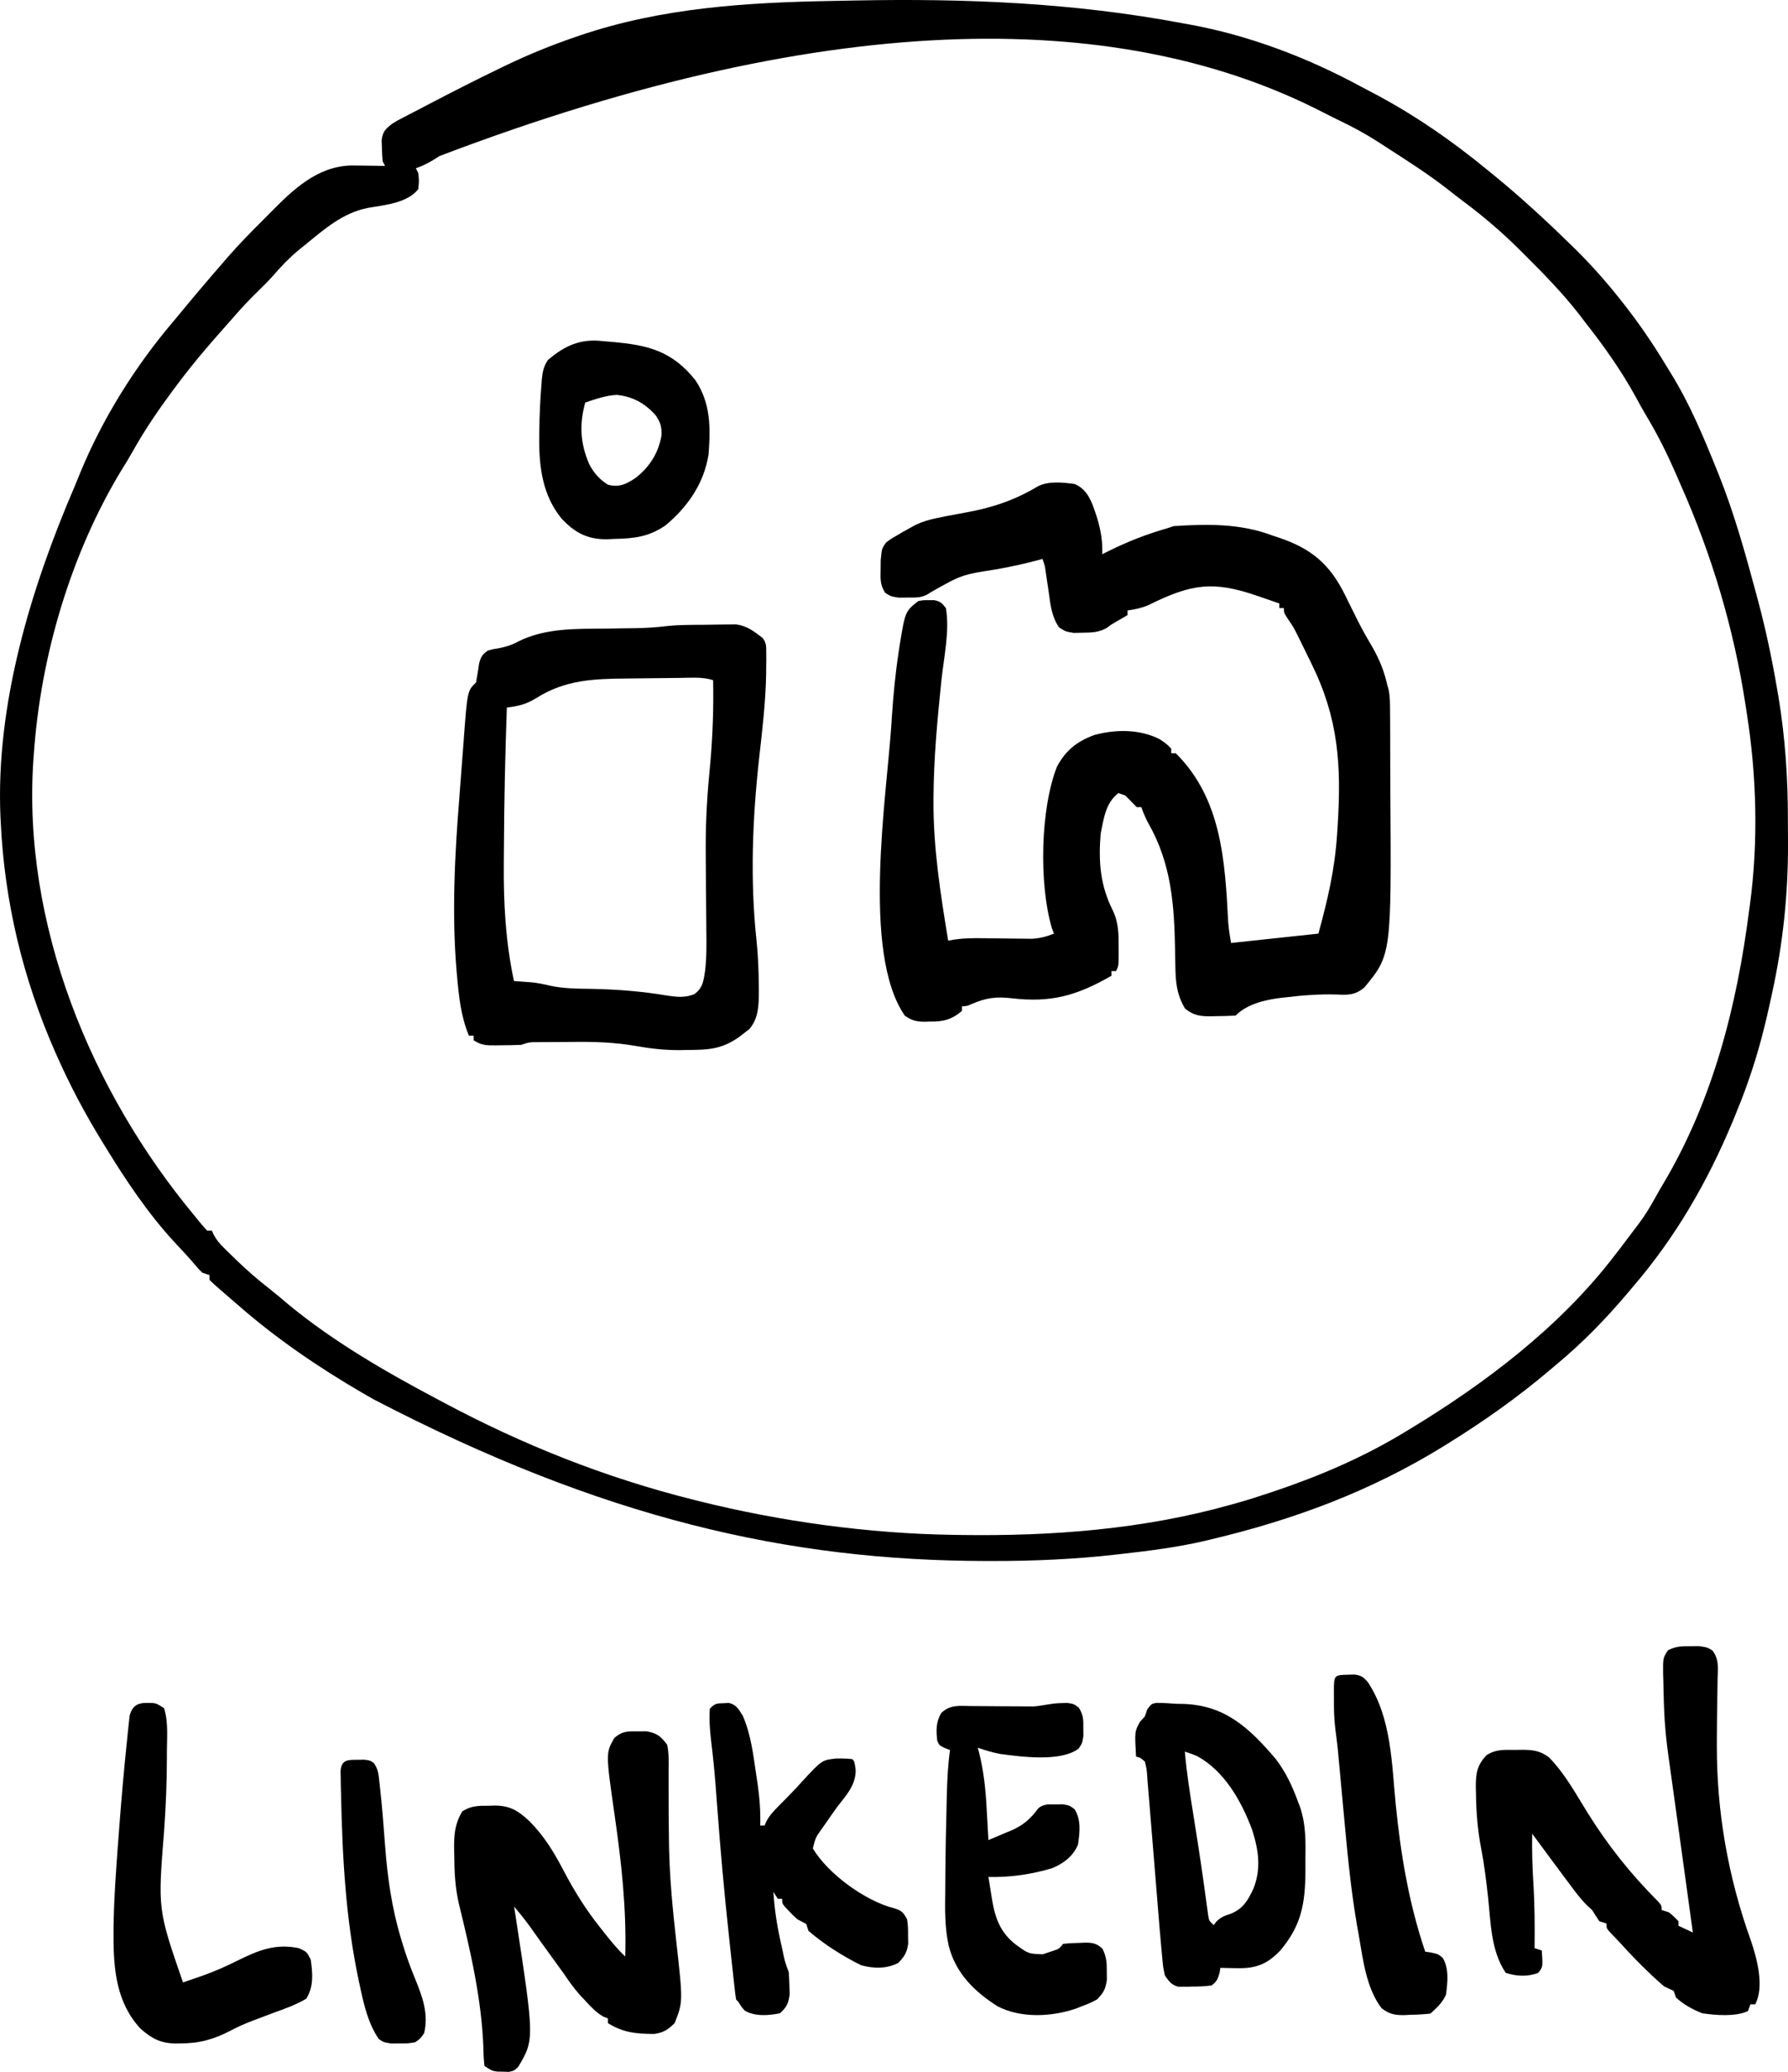
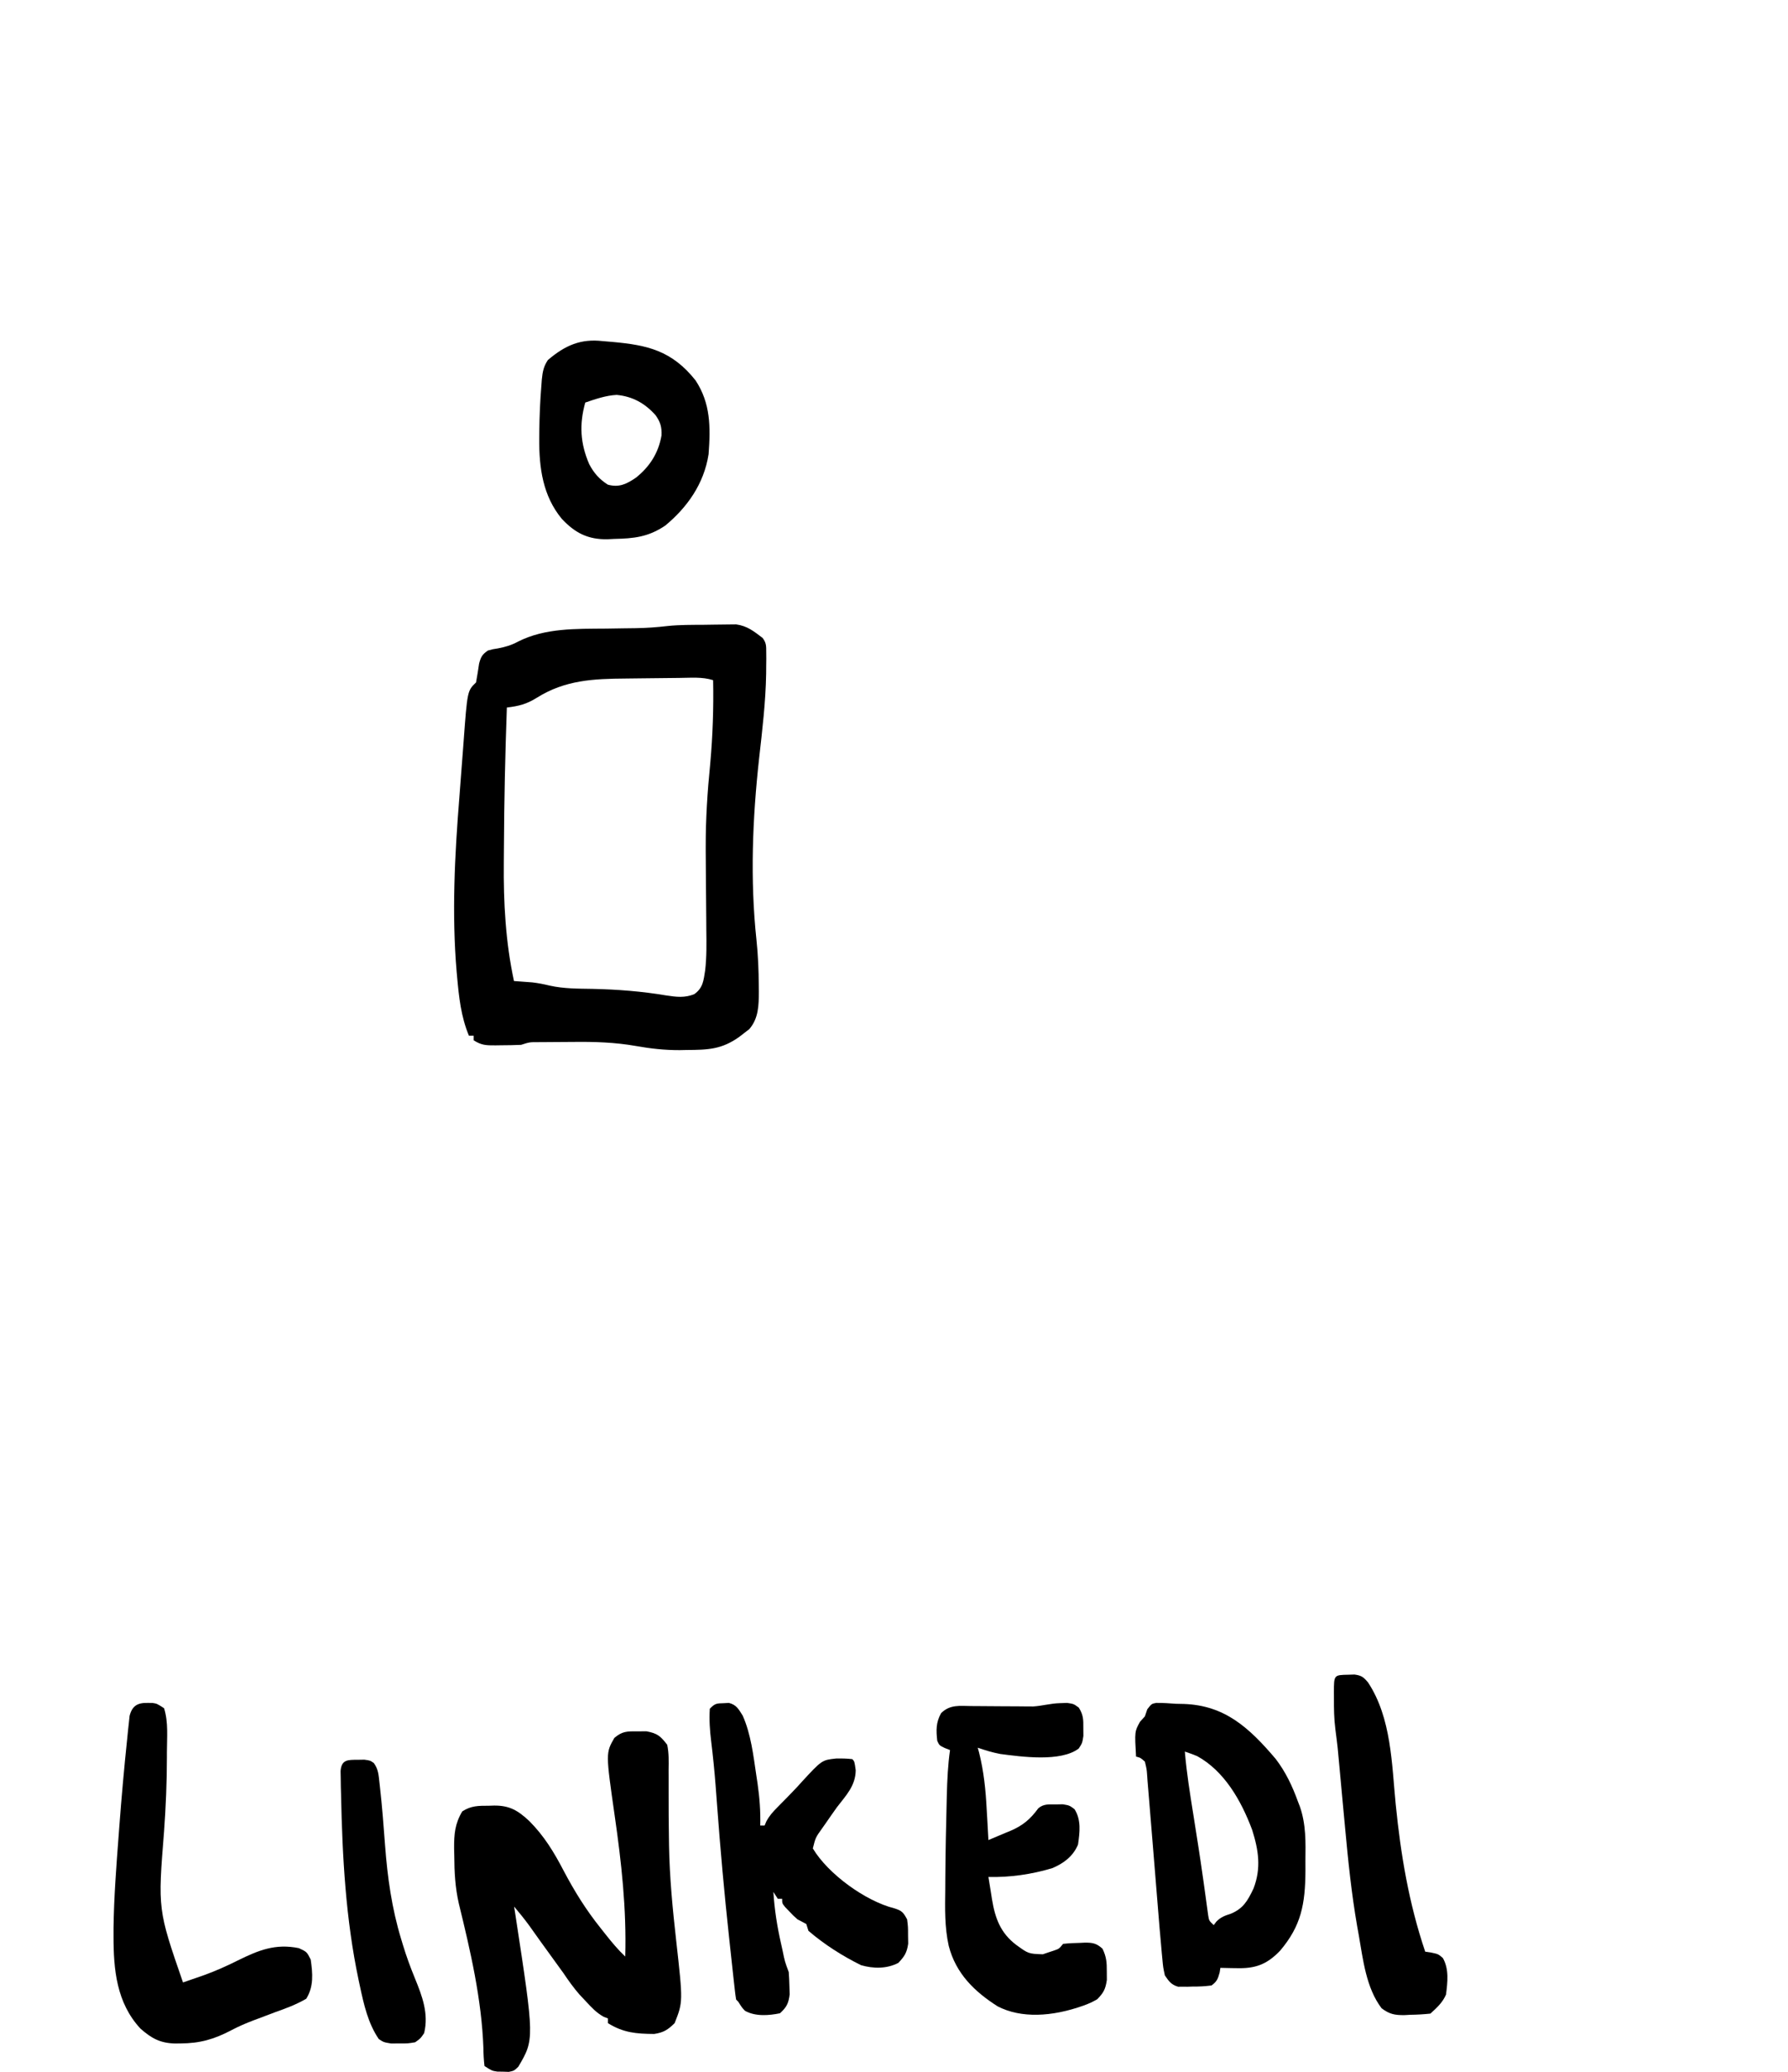
<svg xmlns="http://www.w3.org/2000/svg" width="63" height="73" viewBox="0 0 63 73" fill="none">
-   <path d="M41.653 0.816C41.732 0.831 41.81 0.845 41.891 0.859C43.994 1.24 46.064 2.027 47.932 3.04C48.069 3.113 48.206 3.185 48.343 3.256C49.793 4.013 51.18 4.973 52.437 6.011C52.521 6.079 52.604 6.147 52.691 6.218C53.619 6.98 54.496 7.788 55.352 8.628C55.411 8.686 55.469 8.743 55.53 8.802C56.083 9.35 56.594 9.926 57.076 10.535C57.116 10.585 57.155 10.635 57.196 10.686C57.747 11.386 58.242 12.112 58.702 12.874C58.76 12.97 58.819 13.065 58.878 13.161C59.529 14.213 60 15.339 60.462 16.482C60.508 16.596 60.508 16.596 60.556 16.713C61.105 18.087 61.5 19.507 61.883 20.934C61.908 21.026 61.933 21.118 61.958 21.213C62.226 22.221 62.438 23.235 62.614 24.262C62.639 24.408 62.639 24.408 62.665 24.556C62.903 26.009 62.999 27.431 62.996 28.902C62.996 29.181 62.998 29.46 63 29.739C63.005 31.511 62.822 33.249 62.442 34.981C62.429 35.039 62.417 35.098 62.404 35.159C62.197 36.122 61.959 37.069 61.632 38C61.613 38.055 61.595 38.109 61.575 38.165C61.439 38.555 61.288 38.938 61.131 39.319C61.101 39.39 61.072 39.461 61.042 39.534C60.158 41.65 59.041 43.587 57.536 45.338C57.46 45.428 57.384 45.519 57.308 45.609C56.557 46.493 55.757 47.315 54.861 48.059C54.781 48.127 54.7 48.196 54.617 48.266C53.476 49.233 52.288 50.073 51.016 50.862C50.959 50.897 50.902 50.932 50.844 50.969C48.286 52.545 45.581 53.549 42.656 54.242C42.59 54.258 42.525 54.274 42.456 54.29C41.483 54.518 40.498 54.64 39.506 54.753C39.445 54.76 39.384 54.767 39.321 54.774C37.869 54.938 36.427 55.002 34.966 55C34.89 55 34.814 55 34.735 55C27.794 54.988 21.25 53.512 13.148 49.296C13.028 49.226 12.907 49.157 12.787 49.088C11.216 48.175 9.708 47.145 8.346 45.947C8.218 45.834 8.088 45.723 7.958 45.612C7.523 45.236 7.523 45.236 7.38 45.091C7.38 45.036 7.38 44.982 7.38 44.926C7.297 44.899 7.214 44.871 7.129 44.843C7.006 44.723 7.006 44.723 6.873 44.565C6.64 44.293 6.399 44.031 6.152 43.772C5.201 42.739 4.432 41.582 3.702 40.391C3.642 40.294 3.642 40.294 3.581 40.194C2.999 39.244 2.483 38.275 2.03 37.258C2.002 37.195 1.974 37.133 1.945 37.068C0.8 34.465 0.154 31.762 0.024 28.931C0.021 28.872 0.018 28.812 0.015 28.751C-0.15 24.81 1.082 20.739 2.629 17.141C2.693 16.989 2.755 16.837 2.816 16.684C3.603 14.764 4.749 12.925 6.096 11.339C6.263 11.142 6.427 10.941 6.591 10.741C6.869 10.407 7.15 10.076 7.432 9.747C7.468 9.704 7.504 9.662 7.541 9.619C7.654 9.488 7.768 9.357 7.881 9.226C7.923 9.178 7.964 9.13 8.007 9.08C8.411 8.616 8.84 8.177 9.277 7.743C9.36 7.66 9.442 7.577 9.524 7.494C10.323 6.683 11.175 5.859 12.382 5.83C12.524 5.831 12.666 5.833 12.808 5.835C12.918 5.837 12.918 5.837 13.03 5.838C13.209 5.84 13.387 5.843 13.566 5.846C13.538 5.791 13.511 5.737 13.482 5.681C13.468 5.52 13.46 5.358 13.456 5.196C13.451 5.067 13.451 5.067 13.447 4.934C13.491 4.631 13.575 4.549 13.817 4.362C13.995 4.25 13.995 4.25 14.198 4.145C14.279 4.103 14.36 4.061 14.443 4.018C14.54 3.968 14.636 3.918 14.736 3.867C14.858 3.803 14.98 3.739 15.102 3.675C15.949 3.232 16.8 2.798 17.662 2.383C17.74 2.345 17.74 2.345 17.82 2.307C18.614 1.925 19.419 1.597 20.253 1.311C20.314 1.29 20.374 1.27 20.436 1.248C23.319 0.271 26.302 0.087 29.327 0.033C29.599 0.028 29.871 0.023 30.142 0.017C34.035 -0.058 37.826 0.097 41.653 0.816ZM15.485 5.498C15.216 5.678 14.96 5.823 14.653 5.928C14.68 5.983 14.708 6.037 14.736 6.093C14.768 6.371 14.768 6.371 14.736 6.67C14.336 7.16 13.561 7.22 12.965 7.325C12.059 7.504 11.42 8.084 10.724 8.649C10.623 8.73 10.623 8.73 10.52 8.813C10.189 9.09 9.904 9.386 9.624 9.712C9.455 9.902 9.276 10.079 9.094 10.257C8.819 10.525 8.557 10.799 8.305 11.089C8.166 11.249 8.025 11.408 7.884 11.566C7.298 12.223 6.735 12.89 6.21 13.596C6.169 13.65 6.129 13.704 6.087 13.76C5.576 14.45 5.101 15.146 4.682 15.894C4.556 16.119 4.424 16.336 4.287 16.554C2.496 19.503 1.434 23.111 1.194 26.54C1.189 26.615 1.183 26.69 1.177 26.767C0.782 32.543 3.191 38.443 6.878 42.865C6.942 42.944 6.942 42.944 7.007 43.025C7.099 43.14 7.197 43.25 7.296 43.359C7.351 43.359 7.407 43.359 7.464 43.359C7.497 43.433 7.497 43.433 7.532 43.508C7.63 43.687 7.726 43.805 7.871 43.948C7.918 43.995 7.966 44.042 8.015 44.091C8.066 44.14 8.116 44.19 8.169 44.241C8.221 44.292 8.274 44.343 8.328 44.396C8.701 44.757 9.087 45.092 9.497 45.41C9.73 45.593 9.955 45.785 10.18 45.977C11.764 47.279 13.593 48.337 15.405 49.296C15.476 49.333 15.546 49.371 15.619 49.41C18.425 50.909 21.338 52.068 24.433 52.841C24.508 52.86 24.582 52.879 24.659 52.898C27.514 53.608 30.597 54.032 33.545 54.078C33.642 54.079 33.739 54.081 33.839 54.083C37.077 54.13 40.284 53.887 43.409 53.006C43.471 52.988 43.533 52.971 43.597 52.953C43.984 52.843 44.366 52.722 44.746 52.593C44.834 52.564 44.834 52.564 44.924 52.534C46.516 51.998 48.081 51.325 49.511 50.45C49.572 50.413 49.632 50.377 49.695 50.339C52.356 48.726 54.969 46.74 56.867 44.266C56.965 44.14 56.965 44.14 57.065 44.012C57.251 43.768 57.436 43.523 57.62 43.277C57.661 43.223 57.702 43.168 57.745 43.112C57.97 42.813 58.156 42.502 58.336 42.174C58.423 42.016 58.514 41.859 58.607 41.703C60.362 38.752 61.2 35.436 61.632 32.064C61.645 31.967 61.645 31.967 61.659 31.869C61.957 29.652 61.897 27.343 61.549 25.139C61.534 25.043 61.52 24.948 61.505 24.85C61.093 22.152 60.32 19.556 59.208 17.059C59.151 16.926 59.093 16.794 59.036 16.662C58.736 15.977 58.411 15.323 58.026 14.681C57.886 14.446 57.754 14.208 57.625 13.967C57.118 13.047 56.516 12.195 55.864 11.37C55.793 11.277 55.722 11.183 55.652 11.09C55.056 10.324 54.385 9.637 53.696 8.953C53.651 8.908 53.606 8.863 53.559 8.816C52.933 8.192 52.278 7.631 51.568 7.101C51.347 6.935 51.129 6.763 50.911 6.593C50.302 6.126 49.657 5.71 49.012 5.295C48.866 5.202 48.722 5.107 48.577 5.013C48.129 4.723 47.673 4.475 47.191 4.245C47.004 4.155 46.817 4.061 46.632 3.966C39.745 0.409 29.611 0.12 15.485 5.498Z" fill="black" />
-   <path d="M37.865 17.052C38.203 17.202 38.352 17.438 38.494 17.778C38.714 18.361 38.864 18.9 38.837 19.528C38.913 19.49 38.989 19.452 39.066 19.413C39.736 19.083 40.388 18.824 41.106 18.62C41.186 18.593 41.267 18.566 41.349 18.538C42.532 18.458 43.712 18.442 44.833 18.868C44.914 18.894 44.995 18.921 45.078 18.949C46.198 19.331 46.845 19.865 47.383 20.945C47.442 21.065 47.442 21.065 47.502 21.188C47.586 21.357 47.67 21.526 47.754 21.695C47.795 21.776 47.835 21.858 47.877 21.941C48.029 22.238 48.194 22.526 48.363 22.813C48.611 23.247 48.776 23.66 48.884 24.148C48.905 24.218 48.905 24.218 48.926 24.289C48.978 24.541 48.977 24.779 48.978 25.036C48.979 25.092 48.979 25.147 48.98 25.204C48.981 25.388 48.981 25.572 48.982 25.756C48.982 25.851 48.982 25.851 48.983 25.948C48.984 26.287 48.984 26.625 48.985 26.963C48.985 27.239 48.986 27.515 48.988 27.791C49.027 33.635 49.027 33.635 48.074 34.792C47.743 35.069 47.491 35.06 47.071 35.04C46.482 35.025 45.909 35.066 45.324 35.138C45.209 35.151 45.209 35.151 45.092 35.163C44.559 35.234 43.932 35.38 43.537 35.783C43.313 35.795 43.092 35.802 42.868 35.803C42.806 35.805 42.745 35.807 42.681 35.808C42.305 35.811 42.058 35.785 41.754 35.535C41.458 35.039 41.421 34.594 41.413 34.023C41.411 33.903 41.409 33.784 41.407 33.665C41.406 33.603 41.405 33.541 41.404 33.477C41.373 31.866 41.275 30.444 40.467 29.015C40.365 28.829 40.285 28.64 40.215 28.439C40.161 28.439 40.108 28.439 40.053 28.439C39.918 28.302 39.783 28.164 39.648 28.026C39.568 27.999 39.487 27.972 39.405 27.944C38.955 28.291 38.891 28.839 38.782 29.372C38.701 30.348 38.762 31.19 39.208 32.075C39.417 32.513 39.417 32.925 39.415 33.405C39.415 33.465 39.415 33.525 39.416 33.586C39.415 34.029 39.415 34.029 39.324 34.215C39.27 34.215 39.217 34.215 39.162 34.215C39.162 34.269 39.162 34.324 39.162 34.38C37.937 35.084 37.031 35.336 35.64 35.172C35.098 35.109 34.74 35.157 34.234 35.377C34.057 35.453 34.057 35.453 33.895 35.453C33.895 35.507 33.895 35.562 33.895 35.618C33.529 35.93 33.222 36.002 32.756 35.994C32.7 35.996 32.643 35.998 32.585 36C32.289 35.999 32.125 35.956 31.88 35.785C30.351 33.57 31.244 28.05 31.409 25.51C31.413 25.435 31.418 25.36 31.423 25.283C31.474 24.504 31.548 23.732 31.666 22.96C31.675 22.896 31.685 22.831 31.695 22.765C31.893 21.541 31.893 21.541 32.356 21.178C32.53 21.145 32.53 21.145 32.72 21.147C32.814 21.146 32.814 21.146 32.91 21.145C33.13 21.186 33.191 21.248 33.328 21.425C33.469 22.222 33.255 23.167 33.171 23.968C33.03 25.336 32.901 26.696 32.892 28.073C32.892 28.161 32.892 28.161 32.891 28.251C32.886 29.9 33.141 31.519 33.409 33.142C33.49 33.129 33.571 33.115 33.654 33.101C33.97 33.055 34.279 33.053 34.599 33.057C34.717 33.059 34.835 33.059 34.953 33.06C35.136 33.063 35.319 33.065 35.502 33.068C35.681 33.07 35.859 33.072 36.038 33.073C36.143 33.074 36.249 33.076 36.358 33.077C36.647 33.06 36.868 33.002 37.136 32.895C37.111 32.828 37.086 32.762 37.06 32.694C36.606 31.145 36.655 28.519 37.24 27.016C37.55 26.436 37.955 26.116 38.559 25.897C39.309 25.693 40.159 25.686 40.863 26.046C41.111 26.216 41.111 26.216 41.268 26.376C41.268 26.431 41.268 26.485 41.268 26.541C41.322 26.541 41.375 26.541 41.43 26.541C43.042 28.143 43.164 30.337 43.275 32.488C43.294 32.735 43.335 32.98 43.375 33.225C44.391 33.116 45.407 33.007 46.454 32.895C46.787 31.674 47.03 30.637 47.112 29.398C47.119 29.297 47.126 29.197 47.132 29.093C47.267 26.957 47.161 25.307 46.205 23.374C46.129 23.22 46.054 23.065 45.978 22.91C45.929 22.81 45.88 22.71 45.831 22.61C45.787 22.521 45.743 22.433 45.698 22.341C45.564 22.078 45.564 22.078 45.384 21.816C45.238 21.591 45.238 21.591 45.238 21.425C45.185 21.425 45.131 21.425 45.076 21.425C45.076 21.371 45.076 21.317 45.076 21.261C44.974 21.226 44.974 21.226 44.87 21.191C44.681 21.126 44.491 21.061 44.302 20.995C42.73 20.45 41.961 20.579 40.464 21.321C40.216 21.425 39.994 21.474 39.729 21.508C39.729 21.562 39.729 21.617 39.729 21.673C39.594 21.751 39.46 21.829 39.325 21.907C39.155 22.004 39.155 22.004 38.978 22.136C38.691 22.285 38.47 22.289 38.149 22.292C37.992 22.296 37.992 22.296 37.832 22.3C37.541 22.251 37.541 22.251 37.312 22.102C37.055 21.717 37.016 21.334 36.954 20.879C36.928 20.708 36.902 20.536 36.877 20.365C36.866 20.29 36.855 20.214 36.844 20.136C36.815 19.929 36.815 19.929 36.731 19.693C36.681 19.707 36.63 19.721 36.578 19.735C36.099 19.863 35.623 19.967 35.135 20.055C33.889 20.249 33.889 20.249 32.812 20.858C32.527 21.065 32.333 21.057 31.986 21.054C31.881 21.055 31.775 21.056 31.667 21.057C31.384 21.013 31.384 21.013 31.186 20.884C31.009 20.603 31.022 20.395 31.029 20.064C31.03 19.956 31.031 19.848 31.032 19.737C31.071 19.323 31.071 19.323 31.221 19.115C31.397 18.983 31.397 18.983 31.606 18.863C31.708 18.802 31.708 18.802 31.813 18.741C31.885 18.701 31.957 18.661 32.032 18.62C32.11 18.577 32.188 18.534 32.269 18.489C32.526 18.369 32.757 18.305 33.034 18.249C33.133 18.228 33.232 18.208 33.334 18.187C33.55 18.145 33.766 18.104 33.983 18.066C34.93 17.898 35.738 17.635 36.569 17.135C36.954 16.939 37.449 16.999 37.865 17.052Z" fill="black" />
  <path d="M24.807 22.014C24.92 22.013 25.033 22.012 25.146 22.009C25.311 22.006 25.477 22.005 25.643 22.003C25.74 22.002 25.838 22.001 25.938 22C26.334 22.054 26.562 22.244 26.869 22.476C27.002 22.647 26.998 22.765 26.998 22.978C26.999 23.055 27 23.133 27 23.212C26.999 23.297 26.998 23.381 26.997 23.468C26.996 23.557 26.995 23.645 26.995 23.737C26.978 24.738 26.859 25.727 26.747 26.722C26.513 28.845 26.427 30.991 26.654 33.118C26.71 33.654 26.733 34.187 26.735 34.726C26.736 34.799 26.737 34.871 26.738 34.946C26.735 35.419 26.73 35.882 26.4 36.261C26.315 36.326 26.315 36.326 26.229 36.393C26.169 36.439 26.11 36.485 26.049 36.532C25.429 36.975 24.951 36.991 24.198 36.995C24.116 36.996 24.035 36.998 23.951 37C23.42 37.002 22.925 36.947 22.405 36.854C21.665 36.724 20.945 36.702 20.194 36.711C19.985 36.714 19.776 36.715 19.568 36.715C19.434 36.716 19.301 36.717 19.167 36.718C19.074 36.718 19.074 36.718 18.979 36.719C18.659 36.718 18.659 36.718 18.36 36.814C18.125 36.824 17.892 36.829 17.656 36.829C17.591 36.83 17.526 36.831 17.459 36.832C17.131 36.833 16.968 36.832 16.69 36.654C16.69 36.601 16.69 36.548 16.69 36.493C16.634 36.493 16.579 36.493 16.523 36.493C16.241 35.815 16.17 35.126 16.105 34.405C16.1 34.351 16.095 34.296 16.09 34.24C15.915 32.191 16.022 30.134 16.186 28.088C16.21 27.785 16.233 27.483 16.255 27.18C16.273 26.941 16.291 26.703 16.31 26.464C16.319 26.352 16.327 26.241 16.335 26.129C16.467 24.34 16.467 24.34 16.773 24.045C16.815 23.823 16.848 23.6 16.882 23.376C16.945 23.144 16.99 23.059 17.191 22.921C17.356 22.874 17.356 22.874 17.541 22.846C17.809 22.796 18.018 22.733 18.256 22.605C19.212 22.122 20.298 22.158 21.347 22.148C21.564 22.145 21.782 22.142 21.999 22.138C22.133 22.136 22.267 22.134 22.401 22.133C22.781 22.128 23.151 22.1 23.529 22.056C23.953 22.012 24.381 22.017 24.807 22.014ZM23.93 23.886C23.473 23.889 23.016 23.895 22.559 23.901C22.392 23.904 22.225 23.905 22.058 23.907C20.907 23.915 19.911 23.961 18.919 24.582C18.557 24.809 18.287 24.878 17.859 24.929C17.8 26.573 17.764 28.218 17.756 29.864C17.755 30.041 17.754 30.217 17.752 30.394C17.738 31.795 17.813 33.19 18.11 34.566C18.196 34.572 18.196 34.572 18.284 34.578C18.363 34.584 18.442 34.59 18.522 34.596C18.599 34.601 18.675 34.607 18.754 34.613C18.97 34.639 19.159 34.676 19.368 34.727C19.866 34.837 20.363 34.834 20.872 34.842C21.754 34.861 22.61 34.927 23.479 35.074C23.831 35.127 24.128 35.165 24.463 35.028C24.778 34.803 24.789 34.541 24.847 34.184C24.901 33.711 24.893 33.24 24.887 32.766C24.886 32.655 24.886 32.544 24.885 32.433C24.883 32.025 24.879 31.617 24.875 31.209C24.871 30.81 24.868 30.41 24.866 30.01C24.866 29.954 24.866 29.898 24.866 29.841C24.863 28.861 24.926 27.892 25.024 26.917C25.112 25.938 25.147 24.948 25.127 23.965C24.741 23.841 24.332 23.884 23.93 23.886Z" fill="black" />
-   <path d="M59.562 58.002C59.665 58.002 59.768 58.001 59.874 58C60.154 58.042 60.154 58.042 60.339 58.154C60.575 58.47 60.53 58.768 60.519 59.145C60.517 59.262 60.517 59.262 60.516 59.381C60.514 59.549 60.511 59.716 60.508 59.883C60.499 60.318 60.497 60.754 60.494 61.189C60.494 61.274 60.493 61.359 60.493 61.447C60.481 63.815 60.885 66.127 61.691 68.371C61.902 68.991 62.179 69.993 61.844 70.62C61.788 70.62 61.732 70.62 61.675 70.62C61.647 70.699 61.619 70.777 61.59 70.858C61.153 71.062 60.462 71.006 59.985 70.937C59.629 70.799 59.334 70.633 59.055 70.383C59.028 70.305 59 70.226 58.971 70.146C58.858 70.093 58.746 70.04 58.633 69.987C58.479 69.856 58.33 69.721 58.184 69.582C58.143 69.543 58.102 69.504 58.06 69.464C57.73 69.148 57.417 68.821 57.112 68.484C57.063 68.433 57.014 68.381 56.964 68.328C56.917 68.278 56.87 68.229 56.822 68.178C56.78 68.134 56.738 68.09 56.695 68.045C56.605 67.931 56.605 67.931 56.605 67.772C56.522 67.746 56.438 67.72 56.352 67.693C56.265 67.563 56.181 67.431 56.098 67.298C56.05 67.254 56.001 67.21 55.951 67.165C55.693 66.916 55.491 66.638 55.28 66.353C55.236 66.294 55.191 66.235 55.146 66.174C55.012 65.995 54.879 65.816 54.746 65.636C54.706 65.583 54.666 65.529 54.625 65.473C54.411 65.185 54.198 64.897 53.986 64.608C53.976 65.194 53.991 65.774 54.028 66.358C54.076 67.12 54.079 67.88 54.07 68.643C54.154 68.669 54.238 68.695 54.324 68.722C54.365 69.304 54.365 69.304 54.197 69.513C53.817 69.655 53.445 69.634 53.056 69.513C52.521 68.722 52.529 67.723 52.428 66.813C52.364 66.247 52.297 65.686 52.188 65.126C52.063 64.483 52.014 63.853 52.006 63.199C52.004 63.118 52.002 63.037 52 62.954C52.002 62.479 52.039 62.199 52.381 61.839C52.722 61.626 52.983 61.655 53.384 61.656C53.486 61.654 53.486 61.654 53.59 61.652C53.989 61.652 54.256 61.673 54.577 61.918C55.141 62.489 55.531 63.219 55.947 63.885C56.655 65.018 57.45 66.022 58.409 66.982C58.548 67.139 58.548 67.139 58.548 67.298C58.674 67.337 58.674 67.337 58.802 67.377C58.987 67.53 58.987 67.53 59.14 67.693C59.14 67.746 59.14 67.798 59.14 67.852C59.192 67.876 59.245 67.9 59.298 67.926C59.414 67.98 59.531 68.034 59.647 68.089C59.563 67.481 59.479 66.873 59.396 66.265C59.357 65.982 59.318 65.699 59.279 65.417C59.241 65.144 59.204 64.87 59.166 64.597C59.151 64.489 59.136 64.38 59.121 64.272C59.046 63.727 58.971 63.183 58.894 62.639C58.883 62.556 58.871 62.472 58.859 62.387C58.838 62.236 58.816 62.084 58.795 61.933C58.712 61.349 58.653 60.767 58.633 60.178C58.629 60.068 58.629 60.068 58.625 59.956C58.616 59.709 58.611 59.461 58.607 59.214C58.603 59.094 58.603 59.094 58.599 58.973C58.594 58.419 58.594 58.419 58.767 58.149C59.043 58.004 59.247 58 59.562 58.002Z" fill="black" />
  <path d="M22.459 61.003C22.564 61.002 22.669 61.001 22.777 61C23.166 61.073 23.272 61.168 23.509 61.475C23.571 61.77 23.563 62.061 23.558 62.361C23.558 62.45 23.559 62.538 23.559 62.629C23.56 62.819 23.56 63.01 23.559 63.2C23.557 63.703 23.562 64.206 23.569 64.709C23.57 64.81 23.571 64.912 23.573 65.017C23.592 66.141 23.699 67.254 23.825 68.371C24.067 70.534 24.067 70.534 23.77 71.284C23.531 71.517 23.388 71.612 23.05 71.664C22.408 71.659 21.966 71.621 21.421 71.284C21.421 71.229 21.421 71.174 21.421 71.117C21.372 71.098 21.324 71.08 21.274 71.061C21.009 70.914 20.841 70.728 20.638 70.509C20.564 70.431 20.491 70.353 20.415 70.272C20.207 70.032 20.031 69.786 19.855 69.524C19.763 69.396 19.671 69.268 19.578 69.141C19.399 68.896 19.221 68.651 19.045 68.404C19.011 68.356 18.976 68.308 18.941 68.258C18.843 68.121 18.745 67.983 18.647 67.845C18.478 67.615 18.301 67.394 18.115 67.176C18.132 67.285 18.149 67.393 18.166 67.505C18.831 71.853 18.831 71.853 18.264 72.817C18.115 72.961 18.115 72.961 17.928 73C17.86 72.998 17.793 72.995 17.724 72.993C17.656 72.992 17.589 72.991 17.52 72.99C17.332 72.961 17.332 72.961 17.071 72.794C17.046 72.579 17.035 72.38 17.033 72.165C16.971 70.439 16.577 68.747 16.167 67.071C16.037 66.501 16.009 65.96 16.006 65.379C16.004 65.294 16.002 65.209 16 65.122C15.998 64.624 16.028 64.258 16.288 63.822C16.608 63.617 16.858 63.624 17.229 63.623C17.29 63.621 17.351 63.619 17.413 63.617C17.969 63.614 18.257 63.799 18.648 64.161C19.175 64.69 19.52 65.261 19.86 65.913C20.24 66.634 20.647 67.29 21.16 67.931C21.218 68.005 21.277 68.079 21.337 68.155C21.556 68.432 21.773 68.693 22.03 68.937C22.078 67.257 21.897 65.624 21.657 63.962C21.342 61.764 21.342 61.764 21.647 61.233C21.925 60.997 22.092 60.999 22.459 61.003Z" fill="black" />
-   <path d="M37.344 60.009C37.429 60.006 37.513 60.003 37.6 60C37.833 60.035 37.833 60.035 38.011 60.166C38.171 60.419 38.174 60.584 38.171 60.888C38.172 61.025 38.172 61.025 38.173 61.165C38.133 61.417 38.133 61.417 38.009 61.607C37.377 62.091 35.979 61.895 35.242 61.799C34.971 61.748 34.713 61.669 34.451 61.579C34.467 61.636 34.482 61.693 34.498 61.751C34.666 62.418 34.73 63.065 34.766 63.754C34.775 63.911 34.775 63.911 34.785 64.07C34.8 64.324 34.814 64.578 34.827 64.832C35.033 64.747 35.238 64.66 35.442 64.573C35.5 64.549 35.558 64.525 35.617 64.501C36.038 64.319 36.302 64.1 36.586 63.711C36.777 63.553 36.954 63.577 37.19 63.577C37.275 63.575 37.36 63.573 37.447 63.572C37.683 63.612 37.683 63.612 37.861 63.745C38.1 64.121 38.047 64.559 37.983 64.994C37.807 65.412 37.47 65.655 37.083 65.82C36.351 66.041 35.586 66.151 34.827 66.133C34.859 66.338 34.892 66.543 34.926 66.747C34.935 66.805 34.944 66.862 34.953 66.921C35.066 67.603 35.258 68.107 35.801 68.522C36.237 68.839 36.237 68.839 36.744 68.857C36.809 68.835 36.874 68.813 36.941 68.79C37.006 68.769 37.071 68.747 37.138 68.725C37.319 68.662 37.319 68.662 37.457 68.49C37.658 68.468 37.848 68.457 38.049 68.455C38.103 68.452 38.157 68.45 38.213 68.447C38.49 68.444 38.631 68.465 38.846 68.66C38.985 68.948 39 69.143 38.998 69.466C38.999 69.612 38.999 69.612 39 69.761C38.952 70.089 38.882 70.215 38.66 70.442C38.43 70.568 38.43 70.568 38.176 70.665C38.05 70.715 38.05 70.715 37.922 70.766C37.059 71.063 35.979 71.118 35.151 70.691C34.349 70.179 33.683 69.549 33.428 68.559C33.281 67.896 33.297 67.242 33.306 66.564C33.306 66.429 33.307 66.293 33.308 66.158C33.315 65.243 33.333 64.328 33.357 63.414C33.359 63.358 33.36 63.301 33.361 63.243C33.376 62.709 33.399 62.189 33.474 61.661C33.414 61.637 33.354 61.614 33.291 61.59C33.099 61.498 33.099 61.498 33.024 61.336C32.982 60.962 32.977 60.687 33.16 60.36C33.474 60.05 33.818 60.107 34.219 60.111C34.284 60.111 34.35 60.111 34.418 60.112C34.699 60.113 34.98 60.115 35.261 60.118C35.466 60.119 35.671 60.12 35.877 60.121C35.94 60.122 36.004 60.122 36.069 60.123C36.128 60.123 36.188 60.124 36.249 60.124C36.301 60.124 36.353 60.125 36.407 60.125C36.724 60.105 37.02 60.017 37.344 60.009Z" fill="black" />
+   <path d="M37.344 60.009C37.429 60.006 37.513 60.003 37.6 60C37.833 60.035 37.833 60.035 38.011 60.166C38.171 60.419 38.174 60.584 38.171 60.888C38.172 61.025 38.172 61.025 38.173 61.165C38.133 61.417 38.133 61.417 38.009 61.607C37.377 62.091 35.979 61.895 35.242 61.799C34.971 61.748 34.713 61.669 34.451 61.579C34.467 61.636 34.482 61.693 34.498 61.751C34.666 62.418 34.73 63.065 34.766 63.754C34.775 63.911 34.775 63.911 34.785 64.07C34.8 64.324 34.814 64.578 34.827 64.832C35.033 64.747 35.238 64.66 35.442 64.573C35.5 64.549 35.558 64.525 35.617 64.501C36.038 64.319 36.302 64.1 36.586 63.711C36.777 63.553 36.954 63.577 37.19 63.577C37.275 63.575 37.36 63.573 37.447 63.572C37.683 63.612 37.683 63.612 37.861 63.745C38.1 64.121 38.047 64.559 37.983 64.994C37.807 65.412 37.47 65.655 37.083 65.82C36.351 66.041 35.586 66.151 34.827 66.133C34.859 66.338 34.892 66.543 34.926 66.747C34.935 66.805 34.944 66.862 34.953 66.921C35.066 67.603 35.258 68.107 35.801 68.522C36.237 68.839 36.237 68.839 36.744 68.857C36.809 68.835 36.874 68.813 36.941 68.79C37.006 68.769 37.071 68.747 37.138 68.725C37.319 68.662 37.319 68.662 37.457 68.49C37.658 68.468 37.848 68.457 38.049 68.455C38.103 68.452 38.157 68.45 38.213 68.447C38.49 68.444 38.631 68.465 38.846 68.66C38.985 68.948 39 69.143 38.998 69.466C38.999 69.612 38.999 69.612 39 69.761C38.952 70.089 38.882 70.215 38.66 70.442C38.43 70.568 38.43 70.568 38.176 70.665C37.059 71.063 35.979 71.118 35.151 70.691C34.349 70.179 33.683 69.549 33.428 68.559C33.281 67.896 33.297 67.242 33.306 66.564C33.306 66.429 33.307 66.293 33.308 66.158C33.315 65.243 33.333 64.328 33.357 63.414C33.359 63.358 33.36 63.301 33.361 63.243C33.376 62.709 33.399 62.189 33.474 61.661C33.414 61.637 33.354 61.614 33.291 61.59C33.099 61.498 33.099 61.498 33.024 61.336C32.982 60.962 32.977 60.687 33.16 60.36C33.474 60.05 33.818 60.107 34.219 60.111C34.284 60.111 34.35 60.111 34.418 60.112C34.699 60.113 34.98 60.115 35.261 60.118C35.466 60.119 35.671 60.12 35.877 60.121C35.94 60.122 36.004 60.122 36.069 60.123C36.128 60.123 36.188 60.124 36.249 60.124C36.301 60.124 36.353 60.125 36.407 60.125C36.724 60.105 37.02 60.017 37.344 60.009Z" fill="black" />
  <path d="M25.503 60.01C25.592 60.005 25.592 60.005 25.683 60C25.947 60.067 26.023 60.216 26.169 60.448C26.462 61.107 26.545 61.855 26.651 62.566C26.665 62.656 26.679 62.745 26.692 62.838C26.764 63.338 26.801 63.815 26.787 64.32C26.838 64.32 26.889 64.32 26.941 64.32C26.961 64.274 26.98 64.227 27 64.179C27.108 63.975 27.23 63.842 27.39 63.68C27.445 63.623 27.501 63.567 27.558 63.509C27.609 63.457 27.661 63.406 27.713 63.352C27.777 63.286 27.841 63.219 27.907 63.151C27.97 63.084 28.034 63.017 28.1 62.949C28.17 62.871 28.17 62.871 28.241 62.792C28.959 62.013 28.959 62.013 29.461 61.959C29.654 61.956 29.839 61.958 30.031 61.981C30.108 62.062 30.108 62.062 30.151 62.374C30.144 62.925 29.806 63.263 29.49 63.675C29.348 63.873 29.209 64.074 29.07 64.275C29.036 64.323 29.003 64.37 28.968 64.419C28.736 64.744 28.736 64.744 28.64 65.127C29.184 66.04 30.508 66.984 31.498 67.234C31.774 67.318 31.823 67.37 31.962 67.627C31.995 67.892 31.995 67.892 31.995 68.187C31.997 68.284 31.998 68.382 32 68.482C31.955 68.802 31.868 68.933 31.653 69.16C31.245 69.373 30.771 69.366 30.34 69.241C29.693 68.923 29.038 68.507 28.486 68.031C28.46 67.951 28.435 67.871 28.409 67.789C28.307 67.733 28.204 67.679 28.1 67.627C27.951 67.494 27.951 67.494 27.81 67.345C27.763 67.296 27.715 67.247 27.666 67.196C27.559 67.063 27.559 67.063 27.559 66.901C27.508 66.901 27.457 66.901 27.405 66.901C27.354 66.822 27.303 66.742 27.25 66.659C27.289 67.282 27.382 67.873 27.52 68.48C27.538 68.559 27.555 68.638 27.573 68.72C27.653 69.112 27.653 69.112 27.791 69.483C27.804 69.652 27.811 69.822 27.815 69.992C27.819 70.129 27.819 70.129 27.824 70.268C27.783 70.593 27.717 70.719 27.482 70.935C27.09 71.017 26.606 71.053 26.247 70.846C26.145 70.738 26.145 70.738 26.014 70.531C25.989 70.505 25.963 70.478 25.937 70.451C25.918 70.338 25.903 70.224 25.891 70.111C25.882 70.037 25.874 69.964 25.866 69.889C25.852 69.767 25.852 69.767 25.839 69.644C25.83 69.559 25.82 69.475 25.811 69.388C25.78 69.109 25.75 68.829 25.72 68.55C25.709 68.455 25.699 68.36 25.689 68.261C25.52 66.704 25.38 65.147 25.265 63.584C25.253 63.434 25.242 63.284 25.231 63.134C25.226 63.063 25.22 62.992 25.215 62.919C25.175 62.401 25.123 61.885 25.06 61.369C25.012 60.976 24.984 60.602 25.01 60.206C25.194 60.014 25.25 60.017 25.503 60.01Z" fill="black" />
  <path d="M40.74 60C40.973 59.998 41.203 60.013 41.435 60.031C41.529 60.033 41.623 60.035 41.72 60.037C43.147 60.089 44.001 60.856 44.95 61.975C45.299 62.432 45.536 62.929 45.737 63.487C45.758 63.541 45.78 63.596 45.801 63.652C46.02 64.281 46.004 64.901 45.996 65.569C45.997 65.682 45.997 65.794 45.997 65.91C45.991 67.093 45.847 67.852 45.109 68.725C44.629 69.23 44.213 69.365 43.557 69.346C43.503 69.346 43.449 69.345 43.394 69.344C43.263 69.342 43.131 69.339 43 69.335C42.988 69.415 42.988 69.415 42.975 69.496C42.909 69.736 42.875 69.817 42.687 69.956C42.46 69.984 42.254 69.997 42.027 69.994C41.967 69.996 41.907 69.998 41.846 70C41.788 70 41.73 70 41.67 69.999C41.618 70 41.565 70 41.511 70C41.278 69.933 41.189 69.817 41.044 69.601C40.983 69.321 40.983 69.321 40.953 68.995C40.948 68.936 40.942 68.878 40.936 68.817C40.919 68.636 40.903 68.454 40.888 68.272C40.879 68.166 40.869 68.061 40.859 67.952C40.831 67.629 40.806 67.305 40.78 66.981C40.76 66.736 40.74 66.49 40.72 66.244C40.685 65.823 40.651 65.402 40.617 64.98C40.587 64.591 40.554 64.203 40.521 63.814C40.508 63.663 40.496 63.511 40.484 63.36C40.468 63.147 40.45 62.935 40.431 62.723C40.425 62.628 40.425 62.628 40.418 62.53C40.403 62.334 40.403 62.334 40.34 62.069C40.189 61.933 40.189 61.933 40.028 61.892C39.978 61.006 39.978 61.006 40.169 60.663C40.226 60.6 40.282 60.538 40.34 60.474C40.368 60.392 40.395 60.31 40.424 60.225C40.575 60.031 40.575 60.031 40.74 60ZM41.748 61.715C41.81 62.462 41.929 63.197 42.047 63.935C42.089 64.204 42.132 64.473 42.174 64.742C42.184 64.808 42.195 64.875 42.206 64.943C42.271 65.358 42.332 65.773 42.391 66.189C42.405 66.287 42.419 66.386 42.433 66.487C42.458 66.669 42.483 66.851 42.508 67.033C42.519 67.113 42.53 67.193 42.541 67.275C42.551 67.344 42.56 67.413 42.57 67.484C42.6 67.672 42.6 67.672 42.765 67.829C42.796 67.788 42.827 67.747 42.859 67.705C43.026 67.536 43.163 67.496 43.376 67.425C43.802 67.243 43.957 66.983 44.168 66.538C44.443 65.822 44.346 65.193 44.121 64.477C43.725 63.414 43.125 62.394 42.184 61.876C42.041 61.815 41.895 61.764 41.748 61.715Z" fill="black" />
  <path d="M5.198 60C5.283 60.001 5.283 60.001 5.37 60.001C5.531 60.026 5.531 60.026 5.781 60.187C5.937 60.682 5.881 61.229 5.88 61.742C5.88 61.798 5.88 61.854 5.88 61.912C5.88 62.786 5.844 63.654 5.781 64.525C5.56 67.28 5.56 67.28 6.448 69.849C6.637 69.785 6.827 69.719 7.015 69.653C7.105 69.622 7.105 69.622 7.195 69.59C7.606 69.442 7.993 69.267 8.382 69.073C9.106 68.716 9.703 68.471 10.531 68.641C10.812 68.772 10.812 68.772 10.948 69.044C11.018 69.532 11.059 69.991 10.791 70.423C10.44 70.627 10.082 70.761 9.698 70.896C9.498 70.971 9.298 71.046 9.099 71.123C9.019 71.153 9.019 71.153 8.937 71.183C8.664 71.287 8.403 71.399 8.145 71.536C7.545 71.85 7.048 71.995 6.359 71.998C6.26 71.999 6.26 71.999 6.158 72C5.635 71.984 5.339 71.817 4.95 71.477C4.104 70.566 3.998 69.392 4 68.209C4 68.117 4 68.026 4 67.932C4.014 66.836 4.1 65.743 4.182 64.651C4.189 64.558 4.196 64.465 4.203 64.37C4.282 63.322 4.375 62.276 4.485 61.231C4.494 61.138 4.504 61.045 4.513 60.949C4.523 60.863 4.532 60.777 4.542 60.689C4.55 60.613 4.558 60.537 4.566 60.459C4.654 60.111 4.836 59.992 5.198 60Z" fill="black" />
  <path d="M21.231 12.018C21.352 12.028 21.474 12.039 21.596 12.049C22.799 12.16 23.67 12.345 24.509 13.404C25.037 14.21 25.039 15.039 24.967 16.004C24.802 17.066 24.197 17.891 23.442 18.517C22.844 18.923 22.329 18.974 21.64 18.988C21.561 18.992 21.481 18.995 21.399 19C20.736 19.01 20.275 18.796 19.791 18.276C19.134 17.477 18.991 16.503 19 15.446C19.001 15.364 19.002 15.281 19.002 15.197C19.009 14.652 19.031 14.11 19.077 13.567C19.081 13.503 19.086 13.439 19.091 13.373C19.119 13.095 19.154 12.911 19.304 12.686C19.918 12.16 20.47 11.931 21.231 12.018ZM20.621 14.184C20.407 14.956 20.445 15.621 20.76 16.352C20.93 16.679 21.128 16.891 21.416 17.076C21.81 17.185 22.076 17.058 22.412 16.827C22.875 16.455 23.197 15.983 23.308 15.343C23.321 15.038 23.268 14.874 23.103 14.634C22.717 14.197 22.27 13.964 21.728 13.914C21.347 13.934 20.984 14.06 20.621 14.184Z" fill="black" />
  <path d="M47.505 59.007C47.577 59.004 47.65 59.002 47.724 59C47.978 59.034 48.047 59.095 48.203 59.279C49.03 60.533 49.038 62.164 49.178 63.575C49.356 65.354 49.64 67.056 50.217 68.765C50.326 68.781 50.326 68.781 50.436 68.798C50.675 68.849 50.675 68.849 50.839 68.988C51.063 69.385 51.005 69.842 50.95 70.276C50.829 70.558 50.633 70.734 50.4 70.947C50.157 70.973 49.929 70.986 49.685 70.989C49.62 70.993 49.555 70.996 49.487 71C49.134 71.004 48.959 70.965 48.682 70.761C48.134 70.043 48.025 69.032 47.877 68.188C47.857 68.079 47.838 67.97 47.818 67.858C47.62 66.714 47.501 65.565 47.395 64.411C47.365 64.087 47.335 63.763 47.304 63.438C47.268 63.047 47.231 62.656 47.196 62.265C47.137 61.593 47.137 61.593 47.051 60.923C47.004 60.557 46.999 60.198 47.001 59.83C47.001 59.762 47 59.694 47 59.623C47.001 59.016 47.001 59.016 47.505 59.007Z" fill="black" />
  <path d="M12.605 62.004C12.682 62.003 12.758 62.001 12.837 62C13.045 62.029 13.045 62.029 13.172 62.119C13.332 62.34 13.339 62.534 13.37 62.806C13.376 62.86 13.382 62.913 13.388 62.968C13.465 63.651 13.517 64.337 13.568 65.023C13.652 66.144 13.805 67.238 14.133 68.315C14.153 68.382 14.173 68.449 14.194 68.518C14.317 68.925 14.461 69.317 14.622 69.709C14.877 70.334 15.11 70.947 14.945 71.634C14.818 71.822 14.818 71.822 14.628 71.957C14.366 72 14.366 72 14.074 71.998C13.93 71.999 13.93 71.999 13.782 72C13.52 71.957 13.52 71.957 13.347 71.844C12.971 71.295 12.822 70.635 12.684 69.99C12.668 69.913 12.651 69.836 12.634 69.756C12.181 67.612 12.063 65.428 12.017 63.24C12.014 63.144 12.012 63.047 12.009 62.948C12.008 62.853 12.006 62.759 12.005 62.661C12.003 62.575 12.002 62.489 12 62.4C12.032 61.991 12.26 62.005 12.605 62.004Z" fill="black" />
</svg>